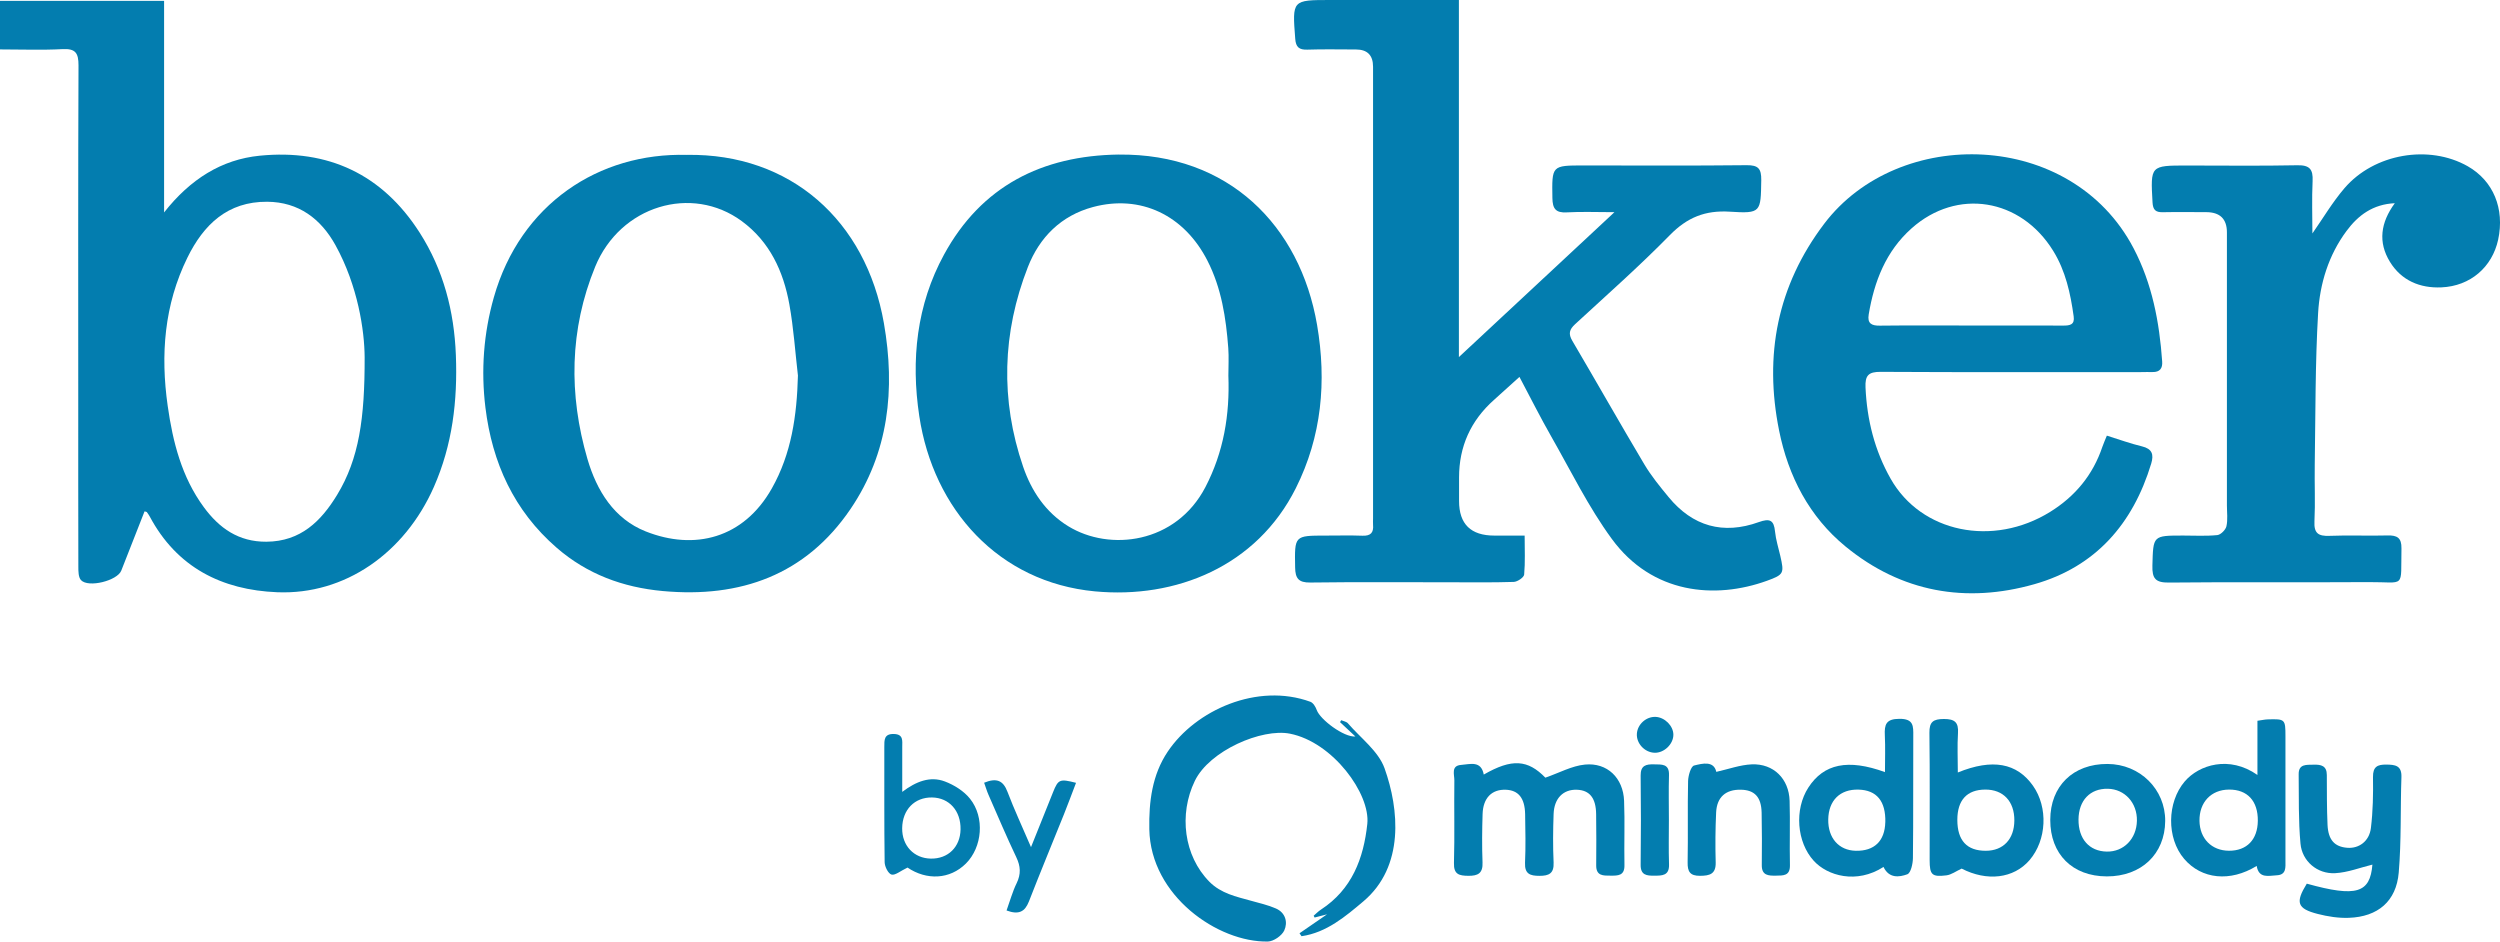
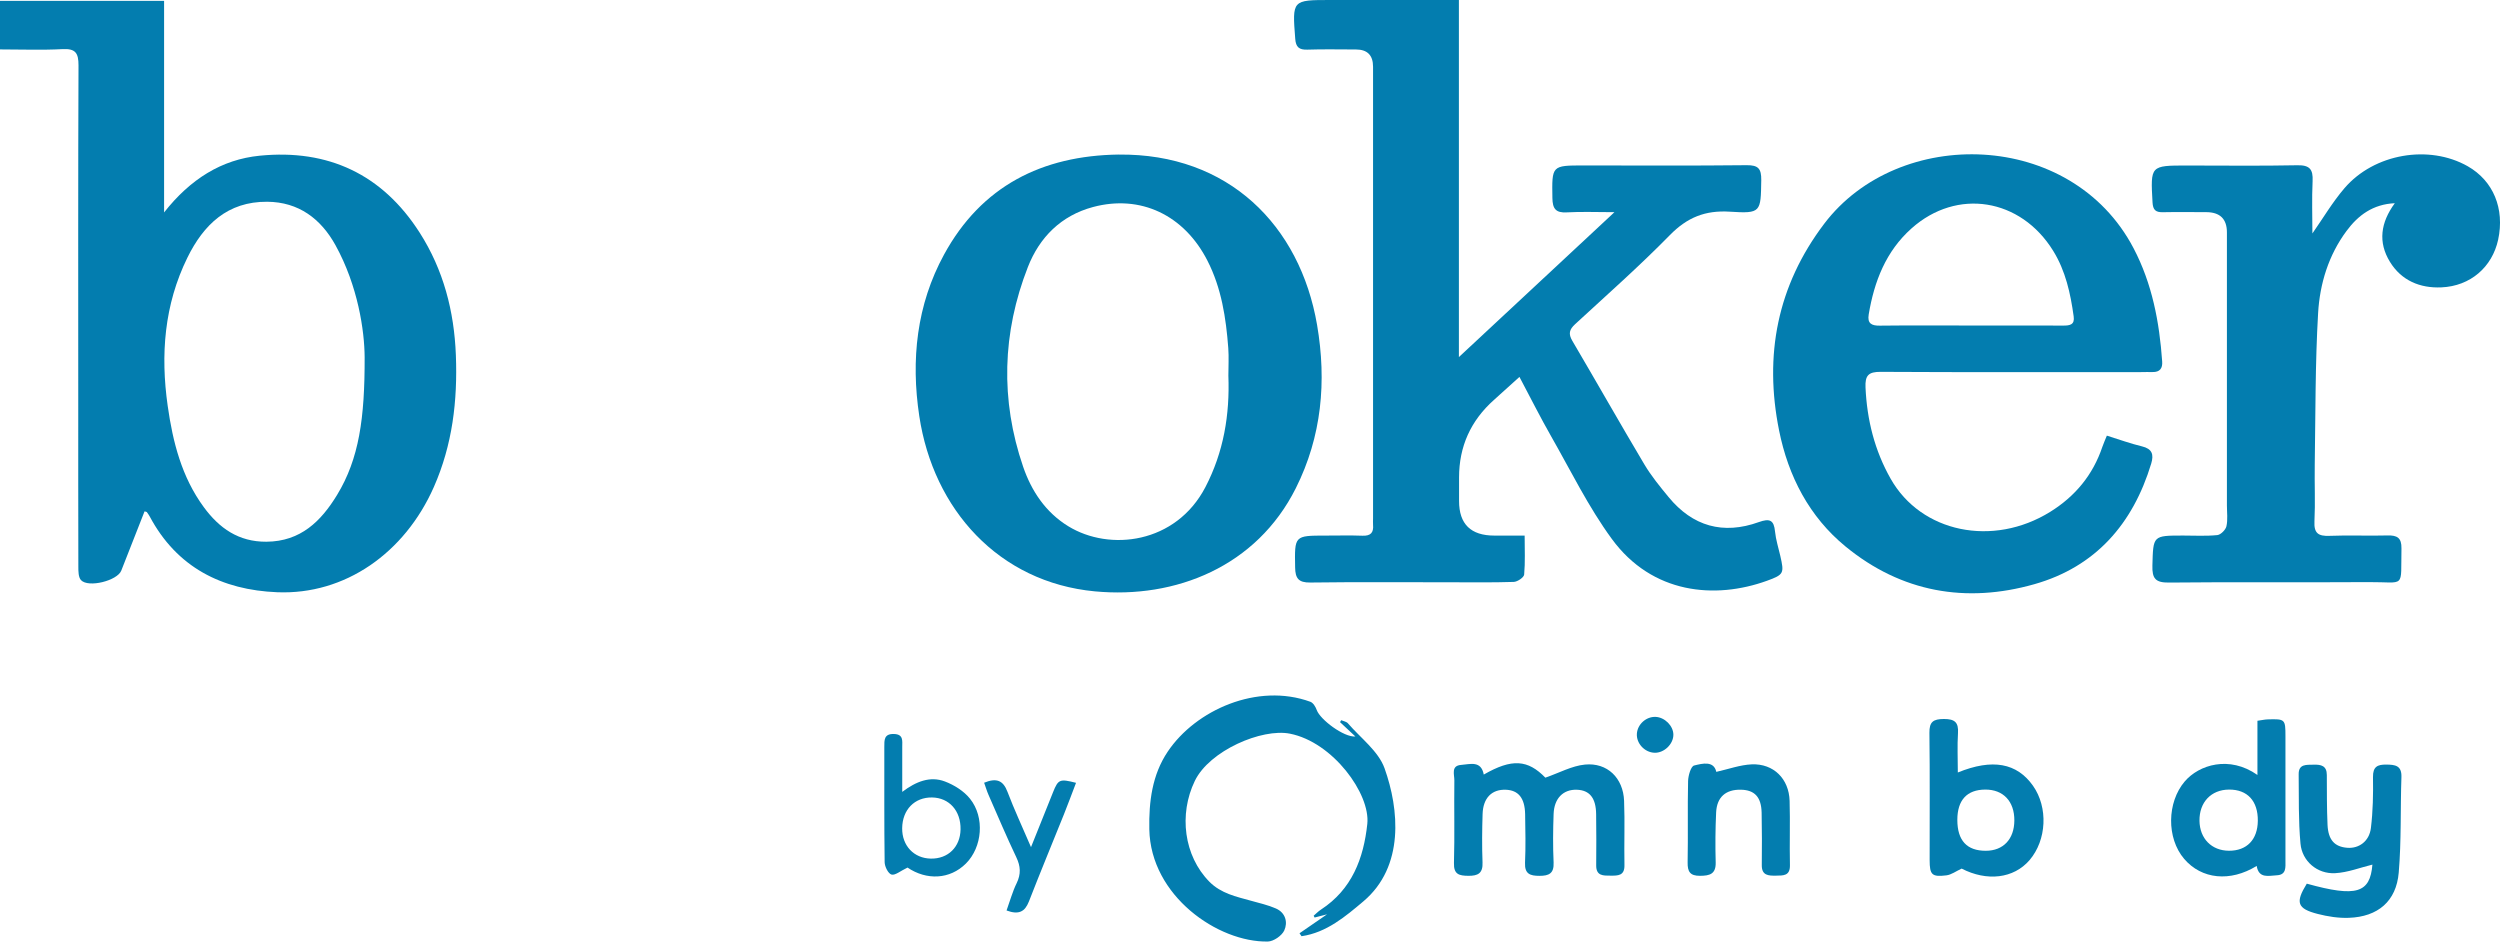
<svg xmlns="http://www.w3.org/2000/svg" width="77" height="29" viewBox="0 0 77 29" fill="none">
  <g clip-path="url(#clip0_3878_4)">
    <path d="M44.934 0V10.998C46.55 9.493 48.093 8.056 49.725 6.535C49.171 6.535 48.712 6.515 48.257 6.541C47.915 6.561 47.819 6.426 47.814 6.102C47.798 5.096 47.787 5.096 48.781 5.096C50.453 5.096 52.124 5.107 53.796 5.088C54.158 5.084 54.251 5.197 54.247 5.548C54.231 6.535 54.243 6.582 53.28 6.52C52.52 6.471 51.964 6.698 51.431 7.242C50.498 8.194 49.496 9.079 48.515 9.983C48.336 10.148 48.298 10.279 48.429 10.5C49.173 11.765 49.896 13.042 50.646 14.303C50.858 14.659 51.125 14.985 51.39 15.307C52.133 16.212 53.073 16.477 54.173 16.08C54.508 15.96 54.637 16.017 54.671 16.372C54.696 16.624 54.776 16.871 54.833 17.12C54.954 17.654 54.95 17.697 54.422 17.888C52.83 18.464 50.888 18.301 49.643 16.597C48.924 15.616 48.383 14.505 47.777 13.442C47.444 12.86 47.144 12.259 46.799 11.609C46.517 11.863 46.266 12.093 46.011 12.32C45.297 12.958 44.939 13.753 44.939 14.705V15.432C44.939 16.142 45.301 16.496 46.025 16.496C46.318 16.496 46.611 16.496 46.959 16.496C46.959 16.927 46.979 17.315 46.944 17.698C46.935 17.785 46.738 17.919 46.624 17.923C45.964 17.945 45.303 17.934 44.643 17.934C43.214 17.934 41.786 17.923 40.356 17.942C39.992 17.947 39.895 17.811 39.89 17.476C39.873 16.496 39.862 16.496 40.834 16.496C41.211 16.496 41.589 16.486 41.966 16.5C42.217 16.509 42.312 16.405 42.29 16.166C42.285 16.099 42.29 16.031 42.29 15.963C42.29 11.328 42.29 6.692 42.29 2.056C42.29 1.702 42.115 1.525 41.764 1.524C41.265 1.524 40.766 1.512 40.267 1.529C40.012 1.537 39.912 1.453 39.893 1.193C39.801 0 39.795 0 40.982 0C42.274 0 43.567 0 44.934 0Z" fill="#037DAF" />
    <path d="M0 1.524V0.027H5.054V6.543C5.858 5.522 6.821 4.911 8.004 4.795C10.101 4.588 11.773 5.365 12.923 7.161C13.659 8.311 13.989 9.585 14.041 10.941C14.095 12.343 13.936 13.701 13.363 14.999C12.463 17.037 10.622 18.325 8.539 18.241C6.834 18.172 5.448 17.478 4.61 15.905C4.585 15.859 4.554 15.815 4.523 15.773C4.517 15.764 4.5 15.764 4.452 15.75C4.214 16.356 3.976 16.967 3.735 17.576C3.612 17.886 2.719 18.111 2.495 17.868C2.413 17.779 2.413 17.594 2.413 17.453C2.408 15.729 2.41 14.004 2.41 12.28C2.41 8.858 2.404 5.437 2.418 2.016C2.419 1.634 2.327 1.492 1.926 1.513C1.297 1.547 0.666 1.522 0.001 1.522L0 1.524ZM11.231 11.002C11.226 10.188 11.026 8.809 10.334 7.554C9.885 6.741 9.201 6.22 8.228 6.214C7.011 6.206 6.272 6.916 5.771 7.937C5.058 9.389 4.941 10.924 5.165 12.501C5.323 13.614 5.596 14.694 6.277 15.62C6.752 16.267 7.347 16.691 8.205 16.685C9.26 16.678 9.889 16.053 10.382 15.244C11.06 14.129 11.236 12.883 11.231 11.002Z" fill="#037DAF" />
    <path d="M34.454 4.761C37.834 4.723 40.04 6.941 40.566 10.008C40.864 11.75 40.709 13.444 39.912 15.035C38.703 17.451 36.207 18.449 33.722 18.214C30.76 17.934 28.747 15.69 28.314 12.816C28.053 11.086 28.231 9.389 29.077 7.84C30.227 5.731 32.095 4.793 34.455 4.76L34.454 4.761ZM37.834 11.569C37.834 11.287 37.852 11.003 37.831 10.721C37.761 9.792 37.622 8.878 37.192 8.034C36.473 6.621 35.127 5.985 33.666 6.376C32.68 6.64 32.016 7.311 31.659 8.224C30.868 10.247 30.807 12.315 31.512 14.374C31.767 15.119 32.201 15.777 32.901 16.207C34.176 16.991 36.217 16.747 37.126 15.004C37.69 13.919 37.88 12.772 37.834 11.57V11.569Z" fill="#037DAF" />
-     <path d="M21.155 4.77C24.35 4.721 26.671 6.794 27.224 9.953C27.58 11.987 27.373 13.943 26.197 15.676C24.818 17.707 22.808 18.425 20.412 18.204C19.185 18.091 18.082 17.684 17.146 16.871C15.83 15.73 15.16 14.255 14.951 12.553C14.811 11.406 14.895 10.271 15.21 9.159C16.029 6.277 18.453 4.696 21.155 4.771V4.77ZM24.577 11.574C24.492 10.842 24.443 10.102 24.313 9.378C24.13 8.359 23.71 7.446 22.847 6.811C21.305 5.677 19.103 6.334 18.331 8.216C17.54 10.147 17.512 12.152 18.095 14.143C18.378 15.106 18.908 15.98 19.889 16.368C21.389 16.963 22.901 16.585 23.771 15.046C24.38 13.968 24.543 12.795 24.576 11.575L24.577 11.574Z" fill="#037DAF" />
    <path d="M64.892 13.418C65.28 13.539 65.621 13.664 65.972 13.748C66.288 13.824 66.342 13.997 66.257 14.279C65.695 16.135 64.543 17.458 62.659 17.993C60.549 18.593 58.562 18.24 56.846 16.835C55.725 15.918 55.078 14.665 54.796 13.259C54.33 10.945 54.737 8.803 56.186 6.891C58.474 3.872 63.793 3.984 65.712 7.642C66.287 8.738 66.509 9.916 66.595 11.132C66.611 11.344 66.524 11.466 66.294 11.459C66.173 11.455 66.052 11.461 65.93 11.461C63.262 11.461 60.593 11.468 57.926 11.453C57.547 11.45 57.441 11.565 57.458 11.935C57.503 12.934 57.739 13.876 58.232 14.745C59.172 16.407 61.383 16.859 63.146 15.765C63.92 15.284 64.463 14.625 64.754 13.76C64.788 13.661 64.832 13.564 64.891 13.418L64.892 13.418ZM60.724 10.026C61.667 10.026 62.609 10.024 63.551 10.028C63.753 10.029 63.906 10.002 63.869 9.745C63.771 9.036 63.621 8.345 63.237 7.724C62.235 6.104 60.274 5.787 58.876 7.034C58.085 7.739 57.726 8.667 57.556 9.686C57.511 9.959 57.638 10.034 57.898 10.03C58.84 10.019 59.782 10.026 60.724 10.026V10.026Z" fill="#037DAF" />
    <path d="M71.222 7.19C71.546 6.727 71.839 6.229 72.209 5.797C73.126 4.727 74.817 4.444 76.007 5.121C76.794 5.569 77.149 6.427 76.943 7.383C76.761 8.222 76.092 8.813 75.194 8.851C74.54 8.88 73.964 8.644 73.609 8.063C73.24 7.459 73.321 6.858 73.76 6.259C73.085 6.29 72.63 6.631 72.272 7.115C71.718 7.861 71.451 8.739 71.398 9.638C71.307 11.195 71.319 12.758 71.294 14.319C71.285 14.898 71.313 15.479 71.285 16.057C71.266 16.426 71.405 16.518 71.751 16.504C72.344 16.479 72.938 16.509 73.53 16.492C73.833 16.483 73.972 16.564 73.965 16.894C73.94 18.153 74.104 17.921 72.953 17.929C70.905 17.943 68.856 17.921 66.807 17.943C66.386 17.948 66.283 17.819 66.294 17.417C66.32 16.496 66.301 16.495 67.242 16.495C67.592 16.495 67.945 16.516 68.292 16.481C68.398 16.471 68.549 16.319 68.574 16.209C68.62 16.004 68.589 15.781 68.589 15.566C68.589 12.763 68.589 9.96 68.589 7.158C68.589 6.742 68.375 6.534 67.947 6.534C67.502 6.534 67.057 6.527 66.612 6.536C66.392 6.541 66.31 6.462 66.298 6.234C66.234 5.097 66.229 5.098 67.359 5.098C68.491 5.098 69.623 5.113 70.756 5.09C71.138 5.082 71.246 5.215 71.228 5.578C71.202 6.123 71.222 6.671 71.222 7.19Z" fill="#037DAF" />
    <path d="M40.025 28.745C40.292 28.561 40.561 28.376 40.873 28.161C40.713 28.203 40.601 28.232 40.49 28.26C40.48 28.241 40.47 28.223 40.461 28.204C40.536 28.14 40.605 28.067 40.688 28.014C41.64 27.392 41.999 26.441 42.113 25.377C42.212 24.451 41.051 22.857 39.729 22.597C38.865 22.427 37.254 23.117 36.801 24.051C36.302 25.081 36.463 26.361 37.249 27.157C37.609 27.521 38.075 27.616 38.535 27.744C38.791 27.816 39.055 27.875 39.297 27.981C39.594 28.11 39.671 28.406 39.555 28.659C39.48 28.82 39.227 28.995 39.051 28.999C37.517 29.03 35.437 27.595 35.399 25.543C35.383 24.689 35.486 23.865 35.966 23.15C36.827 21.867 38.731 21.02 40.36 21.615C40.447 21.647 40.521 21.772 40.556 21.87C40.66 22.163 41.392 22.713 41.746 22.684C41.566 22.516 41.42 22.379 41.273 22.242C41.286 22.222 41.297 22.202 41.309 22.182C41.38 22.213 41.472 22.226 41.517 22.279C41.908 22.733 42.454 23.134 42.644 23.663C43.094 24.921 43.263 26.688 41.993 27.761C41.448 28.22 40.858 28.726 40.087 28.835C40.066 28.805 40.045 28.774 40.024 28.744L40.025 28.745Z" fill="#037DAF" />
    <path d="M45.7 23.857C46.57 23.355 47.058 23.398 47.597 23.952C48.028 23.803 48.413 23.588 48.816 23.549C49.505 23.481 49.995 23.963 50.022 24.665C50.048 25.324 50.02 25.985 50.033 26.645C50.041 26.977 49.829 26.971 49.605 26.97C49.383 26.97 49.159 26.982 49.163 26.653C49.169 26.128 49.167 25.602 49.161 25.078C49.156 24.579 48.961 24.338 48.569 24.324C48.15 24.309 47.868 24.586 47.851 25.071C47.833 25.569 47.828 26.069 47.851 26.566C47.866 26.903 47.707 26.977 47.413 26.976C47.126 26.976 46.956 26.917 46.971 26.573C46.994 26.076 46.982 25.576 46.974 25.078C46.965 24.58 46.766 24.337 46.377 24.324C45.948 24.309 45.68 24.576 45.664 25.069C45.648 25.567 45.643 26.066 45.662 26.564C45.676 26.898 45.52 26.978 45.225 26.975C44.946 26.972 44.771 26.936 44.782 26.58C44.806 25.732 44.783 24.883 44.794 24.034C44.796 23.856 44.684 23.582 45.005 23.559C45.276 23.54 45.618 23.415 45.7 23.857V23.857Z" fill="#037DAF" />
    <path d="M71.05 27.217C72.581 27.643 72.999 27.505 73.07 26.63C72.703 26.718 72.314 26.874 71.92 26.894C71.372 26.922 70.905 26.526 70.855 25.985C70.79 25.277 70.807 24.561 70.799 23.848C70.795 23.521 71.046 23.559 71.261 23.552C71.487 23.545 71.666 23.584 71.666 23.869C71.669 24.381 71.665 24.893 71.688 25.404C71.71 25.874 71.907 26.082 72.298 26.112C72.655 26.139 72.974 25.913 73.024 25.502C73.087 24.984 73.097 24.457 73.088 23.935C73.084 23.615 73.223 23.546 73.499 23.549C73.77 23.552 73.976 23.576 73.964 23.933C73.93 24.914 73.964 25.899 73.881 26.875C73.806 27.761 73.237 28.238 72.343 28.269C72.026 28.281 71.697 28.229 71.388 28.15C70.75 27.987 70.691 27.797 71.049 27.217H71.05Z" fill="#037DAF" />
-     <path d="M58.012 26.702C57.183 27.236 56.284 26.976 55.863 26.512C55.338 25.937 55.262 24.928 55.698 24.256C56.172 23.524 56.917 23.366 58.057 23.781C58.057 23.395 58.071 23.021 58.053 22.649C58.037 22.318 58.087 22.141 58.502 22.14C58.944 22.137 58.931 22.364 58.929 22.67C58.922 23.923 58.933 25.174 58.918 26.427C58.917 26.602 58.853 26.889 58.745 26.928C58.496 27.019 58.182 27.06 58.012 26.702ZM58.068 25.323C58.083 24.675 57.802 24.335 57.242 24.32C56.674 24.304 56.32 24.653 56.31 25.238C56.3 25.81 56.635 26.192 57.156 26.204C57.729 26.217 58.053 25.904 58.067 25.323H58.068Z" fill="#037DAF" />
    <path d="M69.505 26.671C68.689 27.173 67.808 27.082 67.271 26.452C66.727 25.814 66.74 24.712 67.291 24.067C67.728 23.557 68.662 23.259 69.529 23.869V22.2C69.665 22.181 69.754 22.16 69.843 22.157C70.38 22.141 70.392 22.15 70.392 22.677C70.394 23.954 70.394 25.232 70.392 26.508C70.392 26.706 70.426 26.945 70.126 26.959C69.875 26.971 69.572 27.068 69.506 26.671H69.505ZM68.653 26.203C69.203 26.205 69.535 25.86 69.541 25.281C69.547 24.67 69.221 24.316 68.655 24.319C68.103 24.322 67.736 24.709 67.744 25.281C67.752 25.829 68.119 26.201 68.653 26.203Z" fill="#037DAF" />
    <path d="M60.3 23.793C61.368 23.357 62.121 23.5 62.616 24.201C63.086 24.868 63.04 25.873 62.51 26.492C62.02 27.062 61.197 27.154 60.419 26.753C60.241 26.835 60.1 26.943 59.949 26.961C59.502 27.016 59.434 26.944 59.433 26.493C59.431 25.187 59.443 23.881 59.426 22.576C59.421 22.23 59.544 22.147 59.87 22.145C60.201 22.144 60.328 22.243 60.306 22.581C60.281 22.97 60.301 23.36 60.301 23.793H60.3ZM61.143 24.319C60.581 24.323 60.286 24.644 60.286 25.252C60.286 25.888 60.58 26.206 61.165 26.204C61.702 26.202 62.039 25.845 62.042 25.271C62.045 24.68 61.7 24.315 61.143 24.319Z" fill="#037DAF" />
-     <path d="M64.889 26.993C63.829 26.99 63.146 26.308 63.148 25.253C63.149 24.21 63.852 23.525 64.912 23.53C65.911 23.534 66.696 24.312 66.688 25.288C66.68 26.305 65.951 26.996 64.889 26.993ZM64.018 25.24C64.013 25.837 64.348 26.219 64.887 26.229C65.41 26.24 65.805 25.836 65.817 25.28C65.828 24.729 65.445 24.306 64.924 24.294C64.376 24.282 64.023 24.652 64.018 25.24Z" fill="#037DAF" />
    <path d="M52.864 23.773C53.239 23.689 53.594 23.558 53.955 23.542C54.626 23.515 55.1 23.987 55.12 24.666C55.14 25.326 55.115 25.986 55.13 26.647C55.137 26.983 54.921 26.966 54.7 26.97C54.473 26.973 54.259 26.97 54.263 26.646C54.269 26.107 54.269 25.569 54.258 25.029C54.247 24.548 54.042 24.331 53.618 24.323C53.155 24.314 52.88 24.548 52.857 25.021C52.833 25.532 52.829 26.046 52.843 26.557C52.854 26.919 52.663 26.974 52.362 26.975C52.057 26.977 51.974 26.852 51.979 26.562C51.995 25.727 51.974 24.891 51.993 24.056C51.997 23.888 52.08 23.602 52.178 23.578C52.441 23.512 52.786 23.428 52.862 23.773H52.864Z" fill="#037DAF" />
    <path d="M27.95 26.722C27.732 26.826 27.572 26.967 27.459 26.937C27.358 26.909 27.249 26.692 27.247 26.557C27.231 25.375 27.239 24.192 27.237 23.008C27.237 22.795 27.224 22.597 27.535 22.607C27.831 22.616 27.789 22.819 27.789 23.004C27.79 23.445 27.789 23.884 27.789 24.39C28.216 24.068 28.648 23.897 29.102 24.069C29.389 24.177 29.688 24.365 29.876 24.6C30.339 25.178 30.253 26.094 29.752 26.595C29.256 27.091 28.538 27.119 27.95 26.72V26.722ZM29.585 25.547C29.596 24.974 29.236 24.57 28.707 24.562C28.169 24.554 27.794 24.939 27.787 25.508C27.78 26.046 28.147 26.436 28.669 26.445C29.201 26.455 29.575 26.087 29.585 25.547V25.547Z" fill="#037DAF" />
    <path d="M33.142 24.11C33.011 24.453 32.896 24.764 32.773 25.072C32.412 25.971 32.041 26.864 31.69 27.767C31.567 28.079 31.383 28.184 31.002 28.043C31.105 27.759 31.183 27.467 31.314 27.2C31.45 26.919 31.434 26.678 31.301 26.401C31.001 25.77 30.729 25.127 30.448 24.486C30.396 24.368 30.36 24.244 30.311 24.108C30.681 23.957 30.893 24.024 31.03 24.387C31.239 24.937 31.489 25.472 31.755 26.092C32.002 25.476 32.218 24.933 32.437 24.392C32.594 24.003 32.641 23.983 33.142 24.111L33.142 24.11Z" fill="#037DAF" />
-     <path d="M51.402 25.25C51.402 25.708 51.391 26.166 51.406 26.623C51.418 26.973 51.194 26.97 50.953 26.971C50.72 26.973 50.528 26.958 50.532 26.635C50.543 25.719 50.543 24.803 50.532 23.887C50.528 23.575 50.698 23.535 50.943 23.542C51.175 23.549 51.416 23.513 51.405 23.874C51.391 24.332 51.402 24.79 51.402 25.248V25.25Z" fill="#037DAF" />
    <path d="M50.959 23.185C50.653 23.174 50.395 22.895 50.416 22.596C50.436 22.308 50.701 22.07 50.989 22.08C51.272 22.09 51.539 22.356 51.54 22.628C51.541 22.919 51.254 23.195 50.959 23.185Z" fill="#037DAF" />
  </g>
  <defs>
    <clipPath id="clip0_3878_4">
      <rect width="77" height="29" fill="white" />
    </clipPath>
  </defs>
</svg>